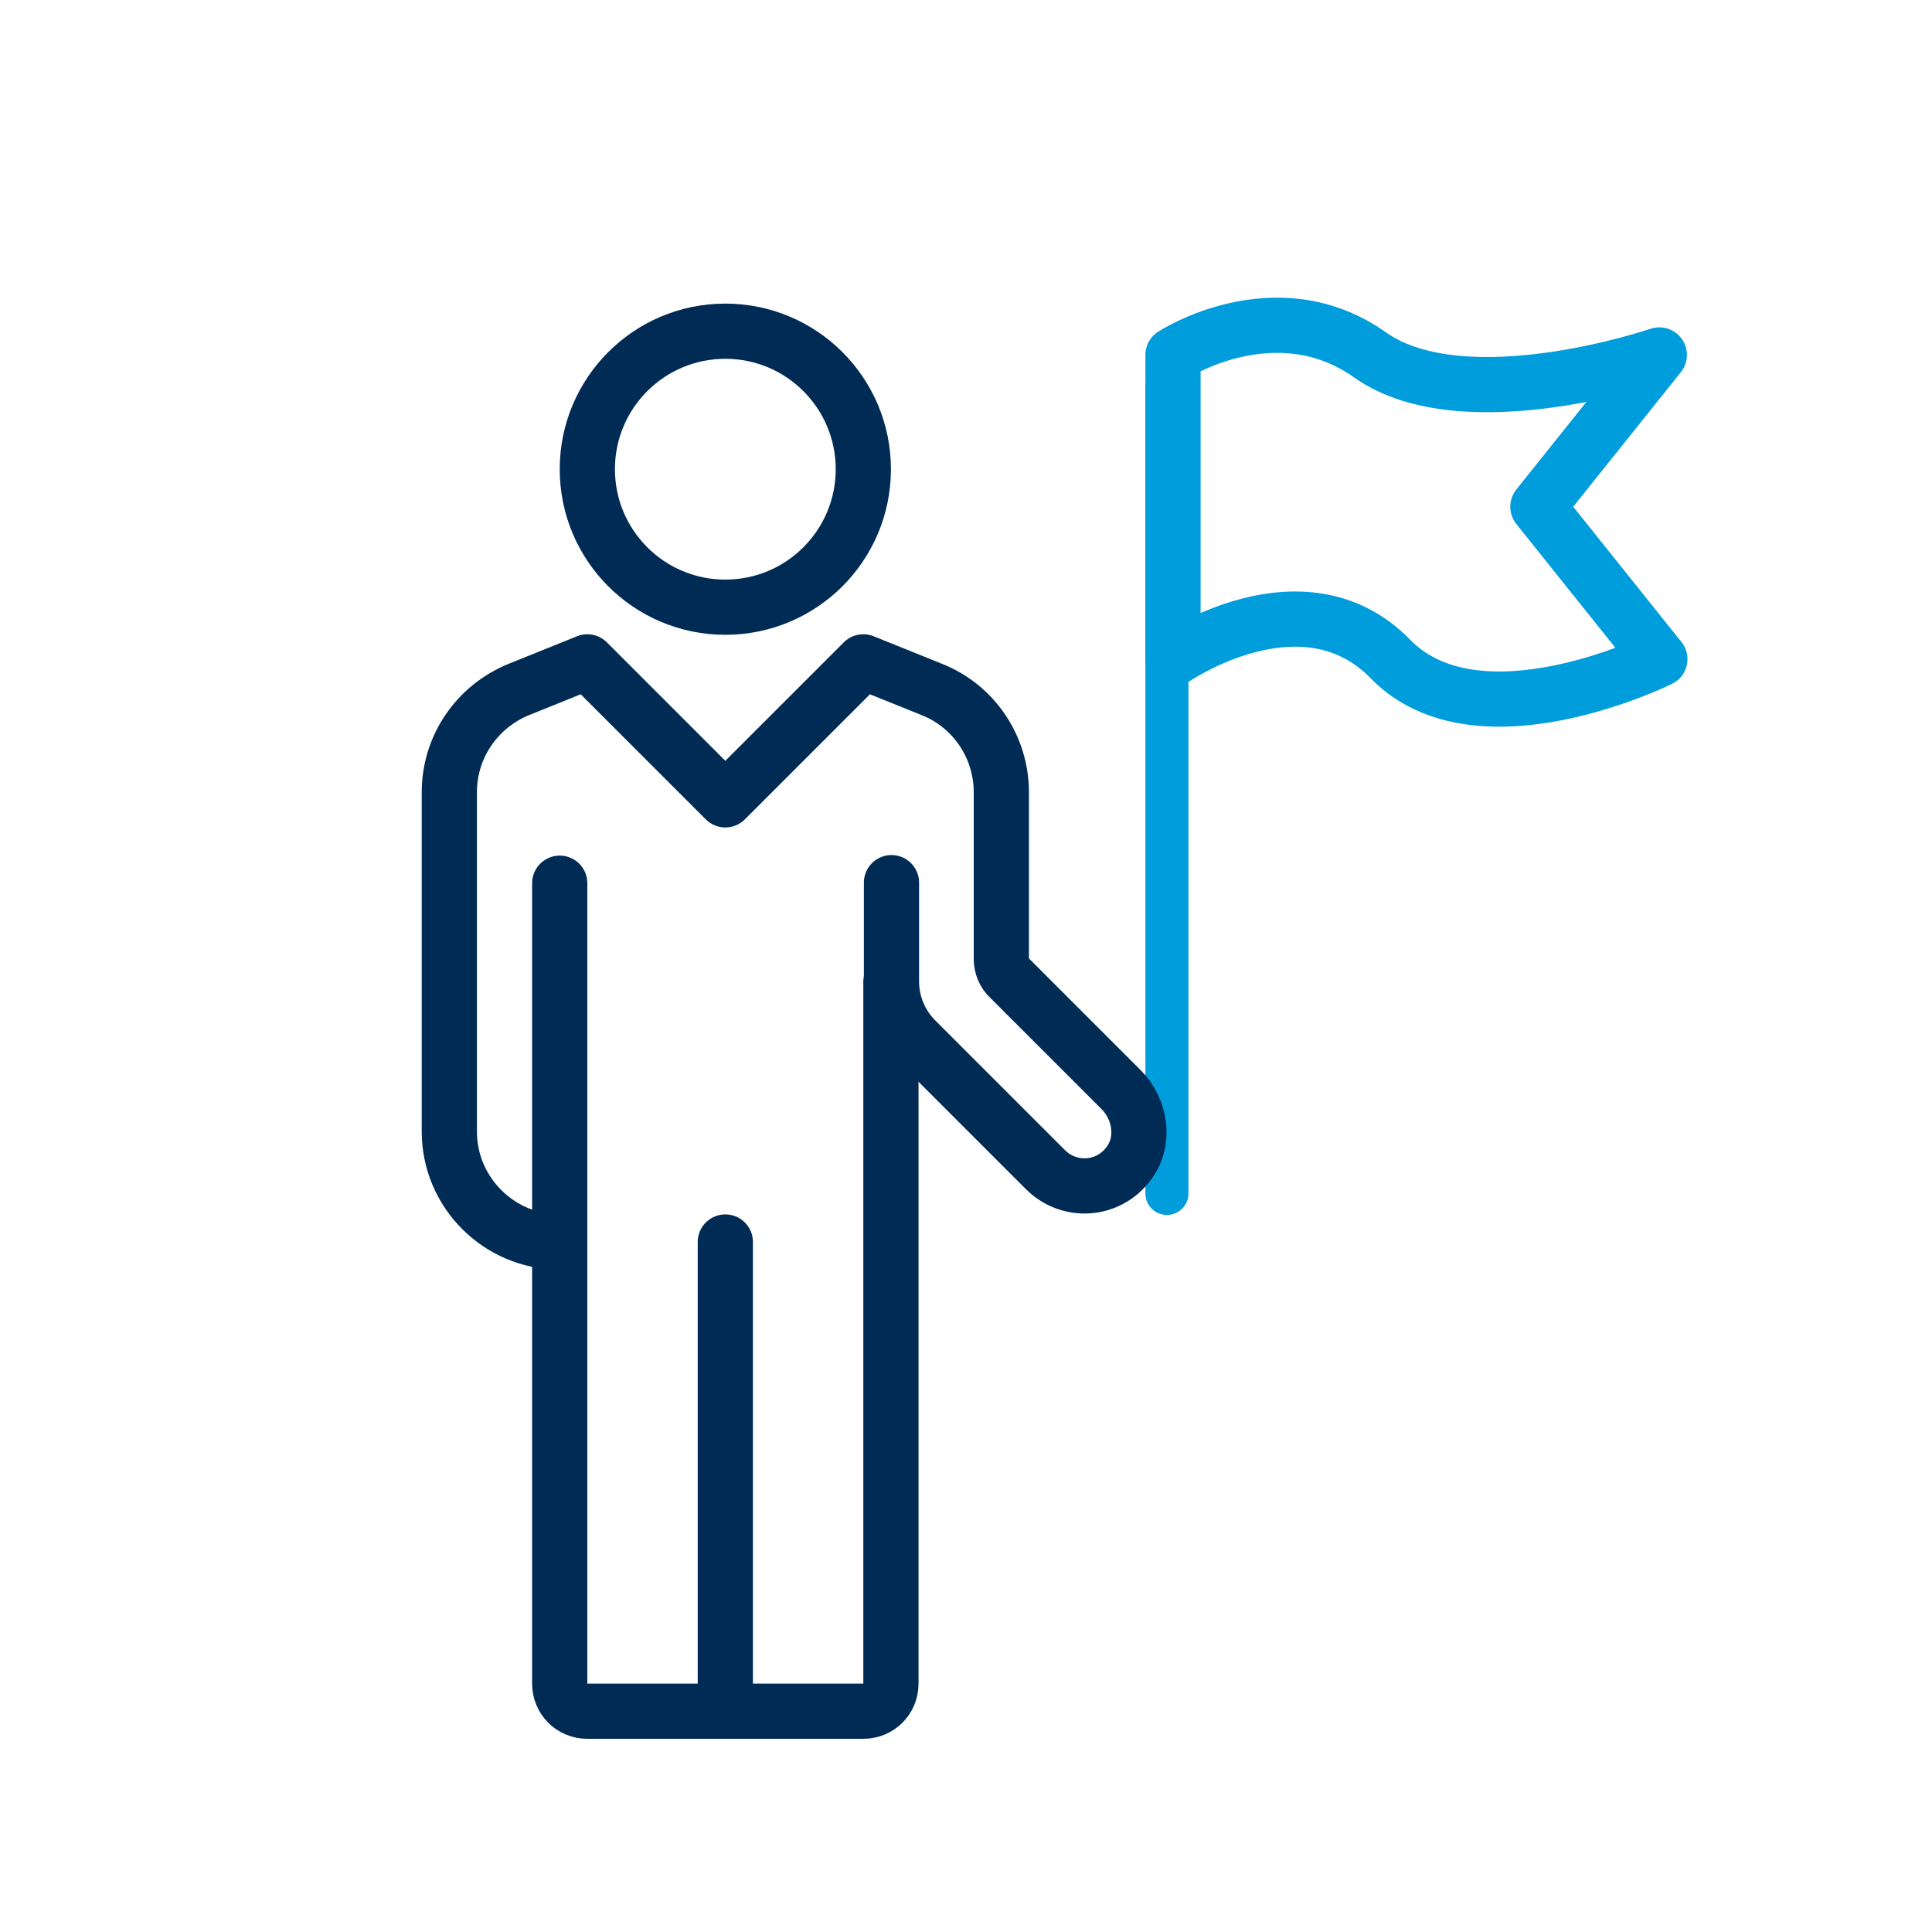
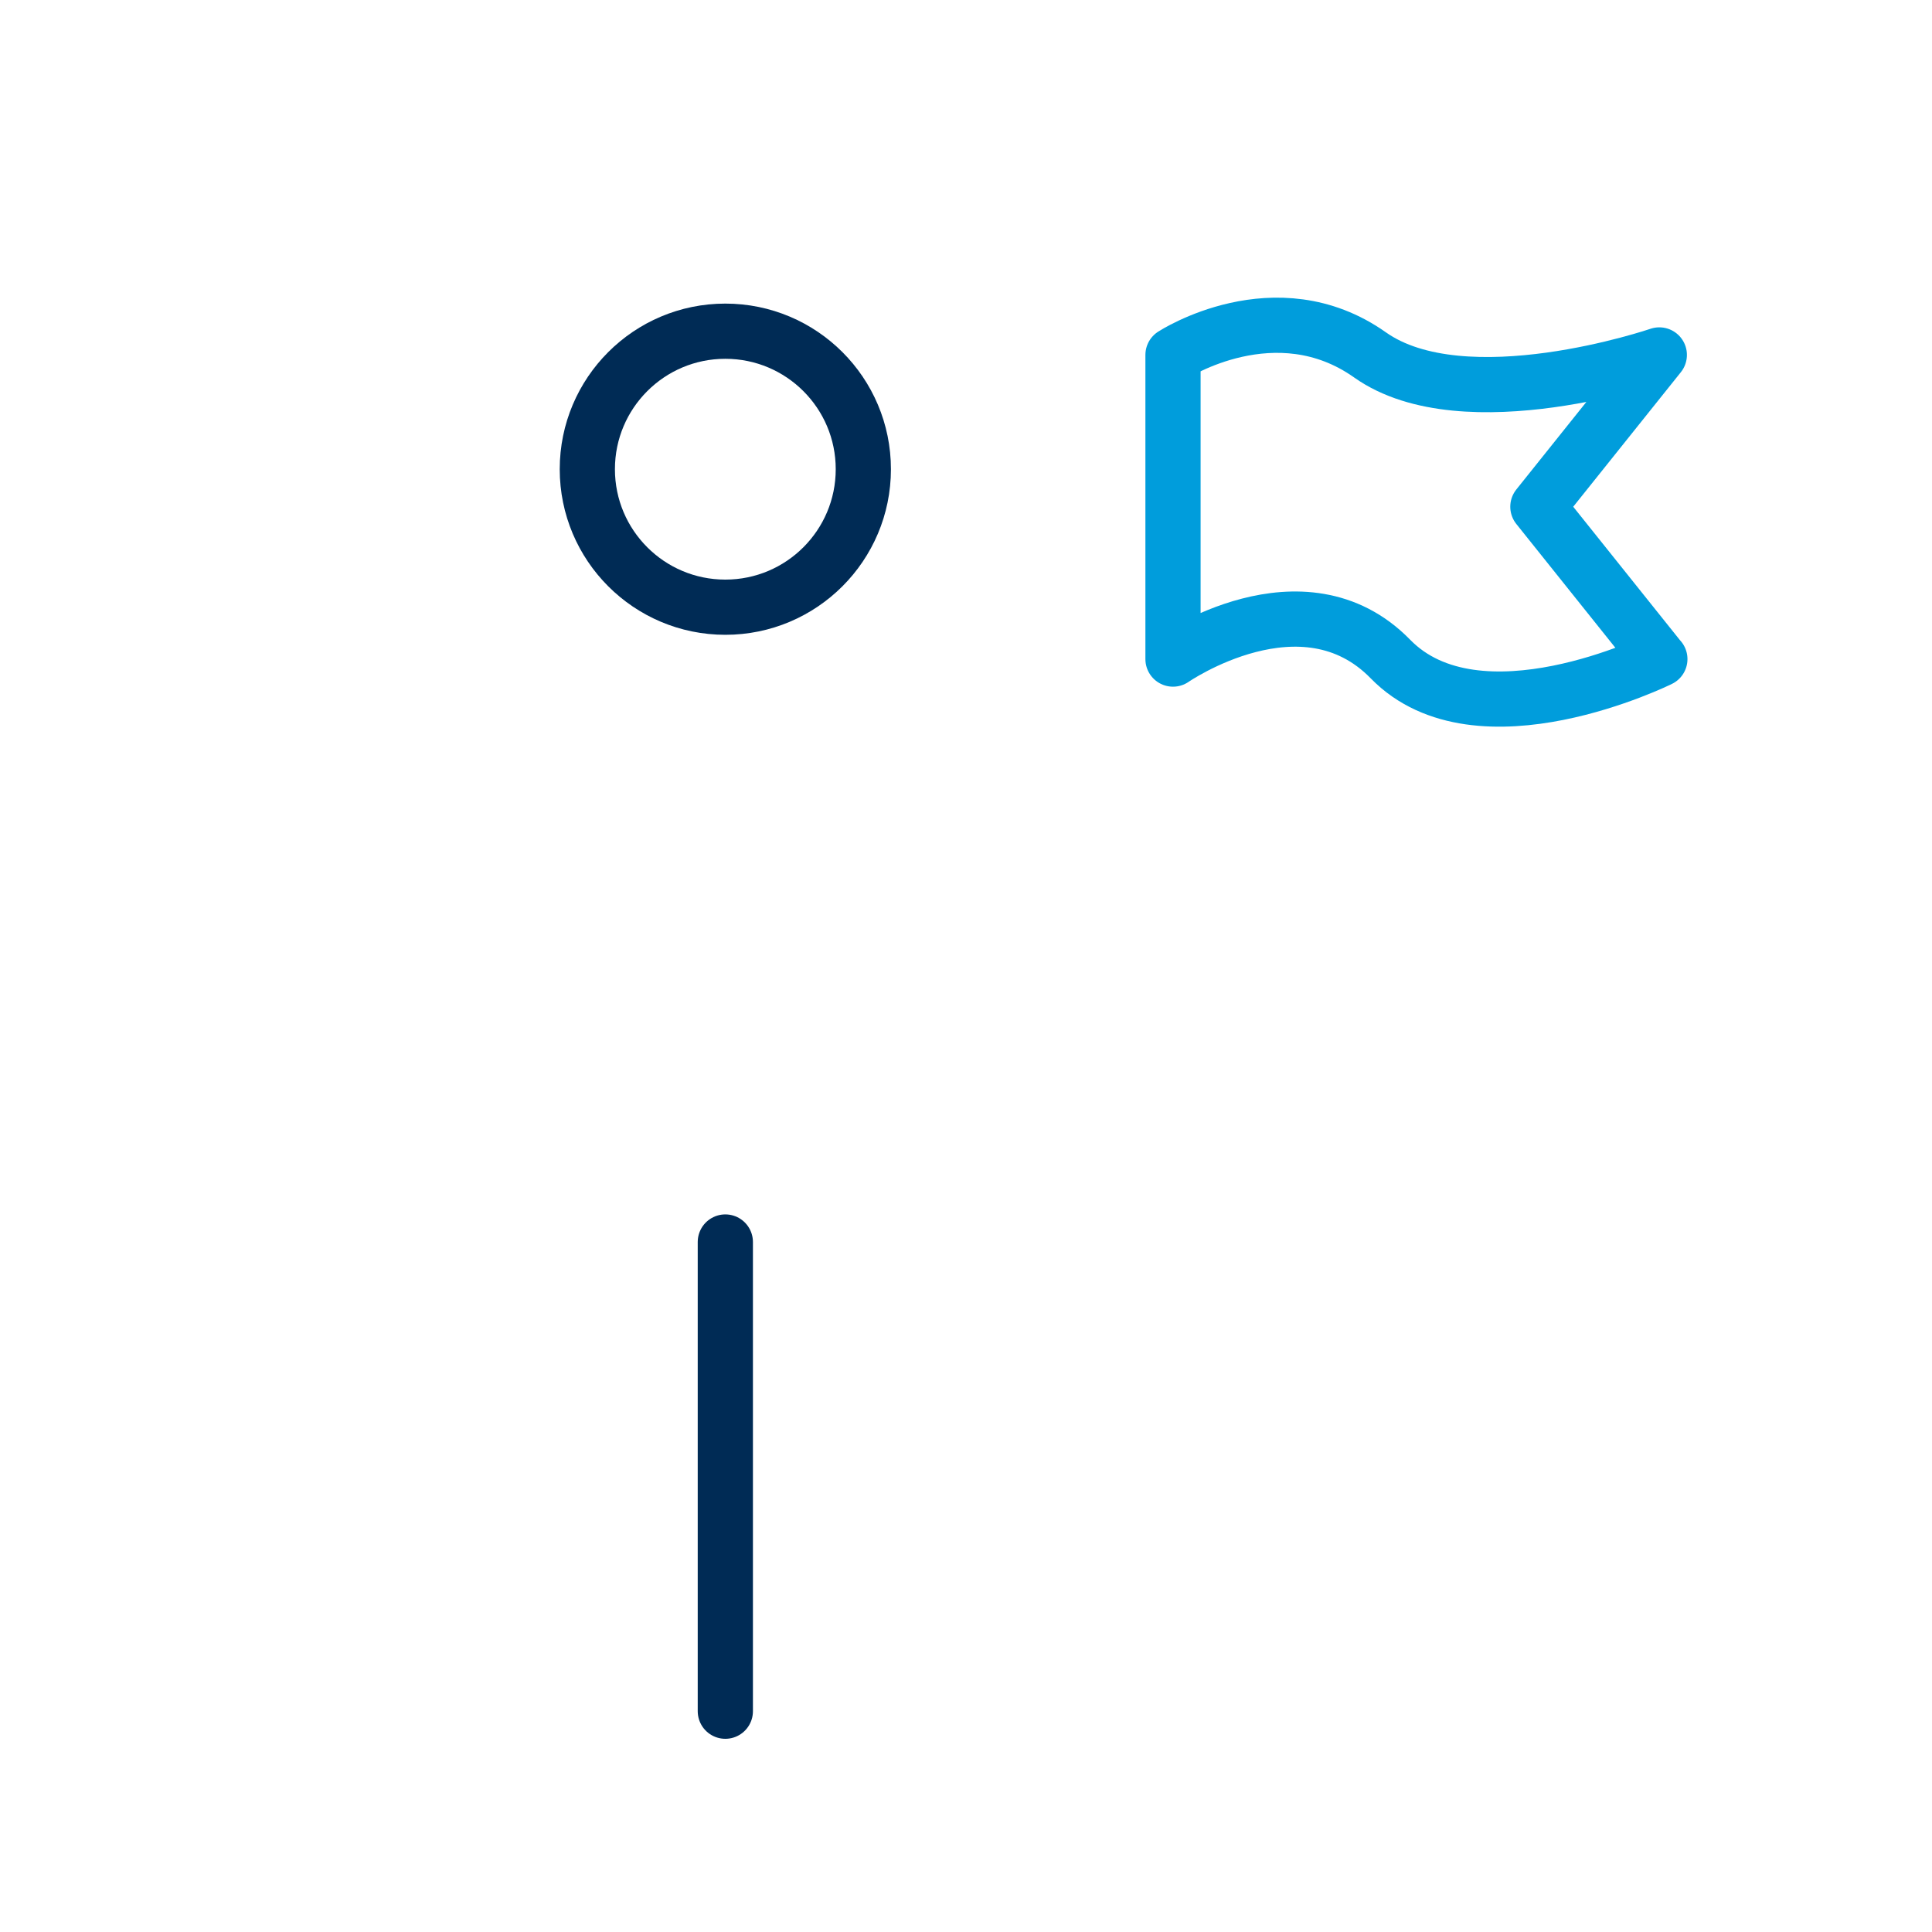
<svg xmlns="http://www.w3.org/2000/svg" id="Layer_1" data-name="Layer 1" viewBox="0 0 35 35">
  <defs>
    <style>
      .cls-1, .cls-2 {
        stroke: #009ddc;
      }

      .cls-1, .cls-2, .cls-3 {
        fill: none;
        stroke-linecap: round;
        stroke-linejoin: round;
      }

      .cls-2 {
        stroke-width: .78px;
      }

      .cls-3 {
        stroke: #002b55;
      }
    </style>
  </defs>
-   <line class="cls-2" x1="21.14" y1="7" x2="21.14" y2="21.62" />
  <path class="cls-1" d="M30.06,11.93l-2.2-2.75,2.2-2.75s-3.53,1.21-5.24,0-3.57,0-3.57,0v5.51s2.35-1.63,3.94,0,4.88,0,4.88,0Z" />
  <circle class="cls-3" cx="13.14" cy="8.5" r="2.5" />
-   <path class="cls-3" d="M16.14,17.79v12.71c0,.28-.22.5-.5.5h-5c-.28,0-.5-.22-.5-.5v-14.5" />
  <line class="cls-3" x1="13.14" y1="22.5" x2="13.14" y2="31" />
-   <path class="cls-3" d="M10.14,22.5c-1.1,0-2-.9-2-2v-6.15c0-.82.5-1.55,1.26-1.86l1.24-.5,2.5,2.5,2.5-2.5,1.24.5c.76.3,1.26,1.04,1.26,1.86v3.02c0,.13.05.26.15.35l2.02,2.02c.35.35.44.92.15,1.32-.37.52-1.09.56-1.52.13l-2.35-2.35c-.28-.28-.44-.66-.44-1.06v-1.79" />
</svg>